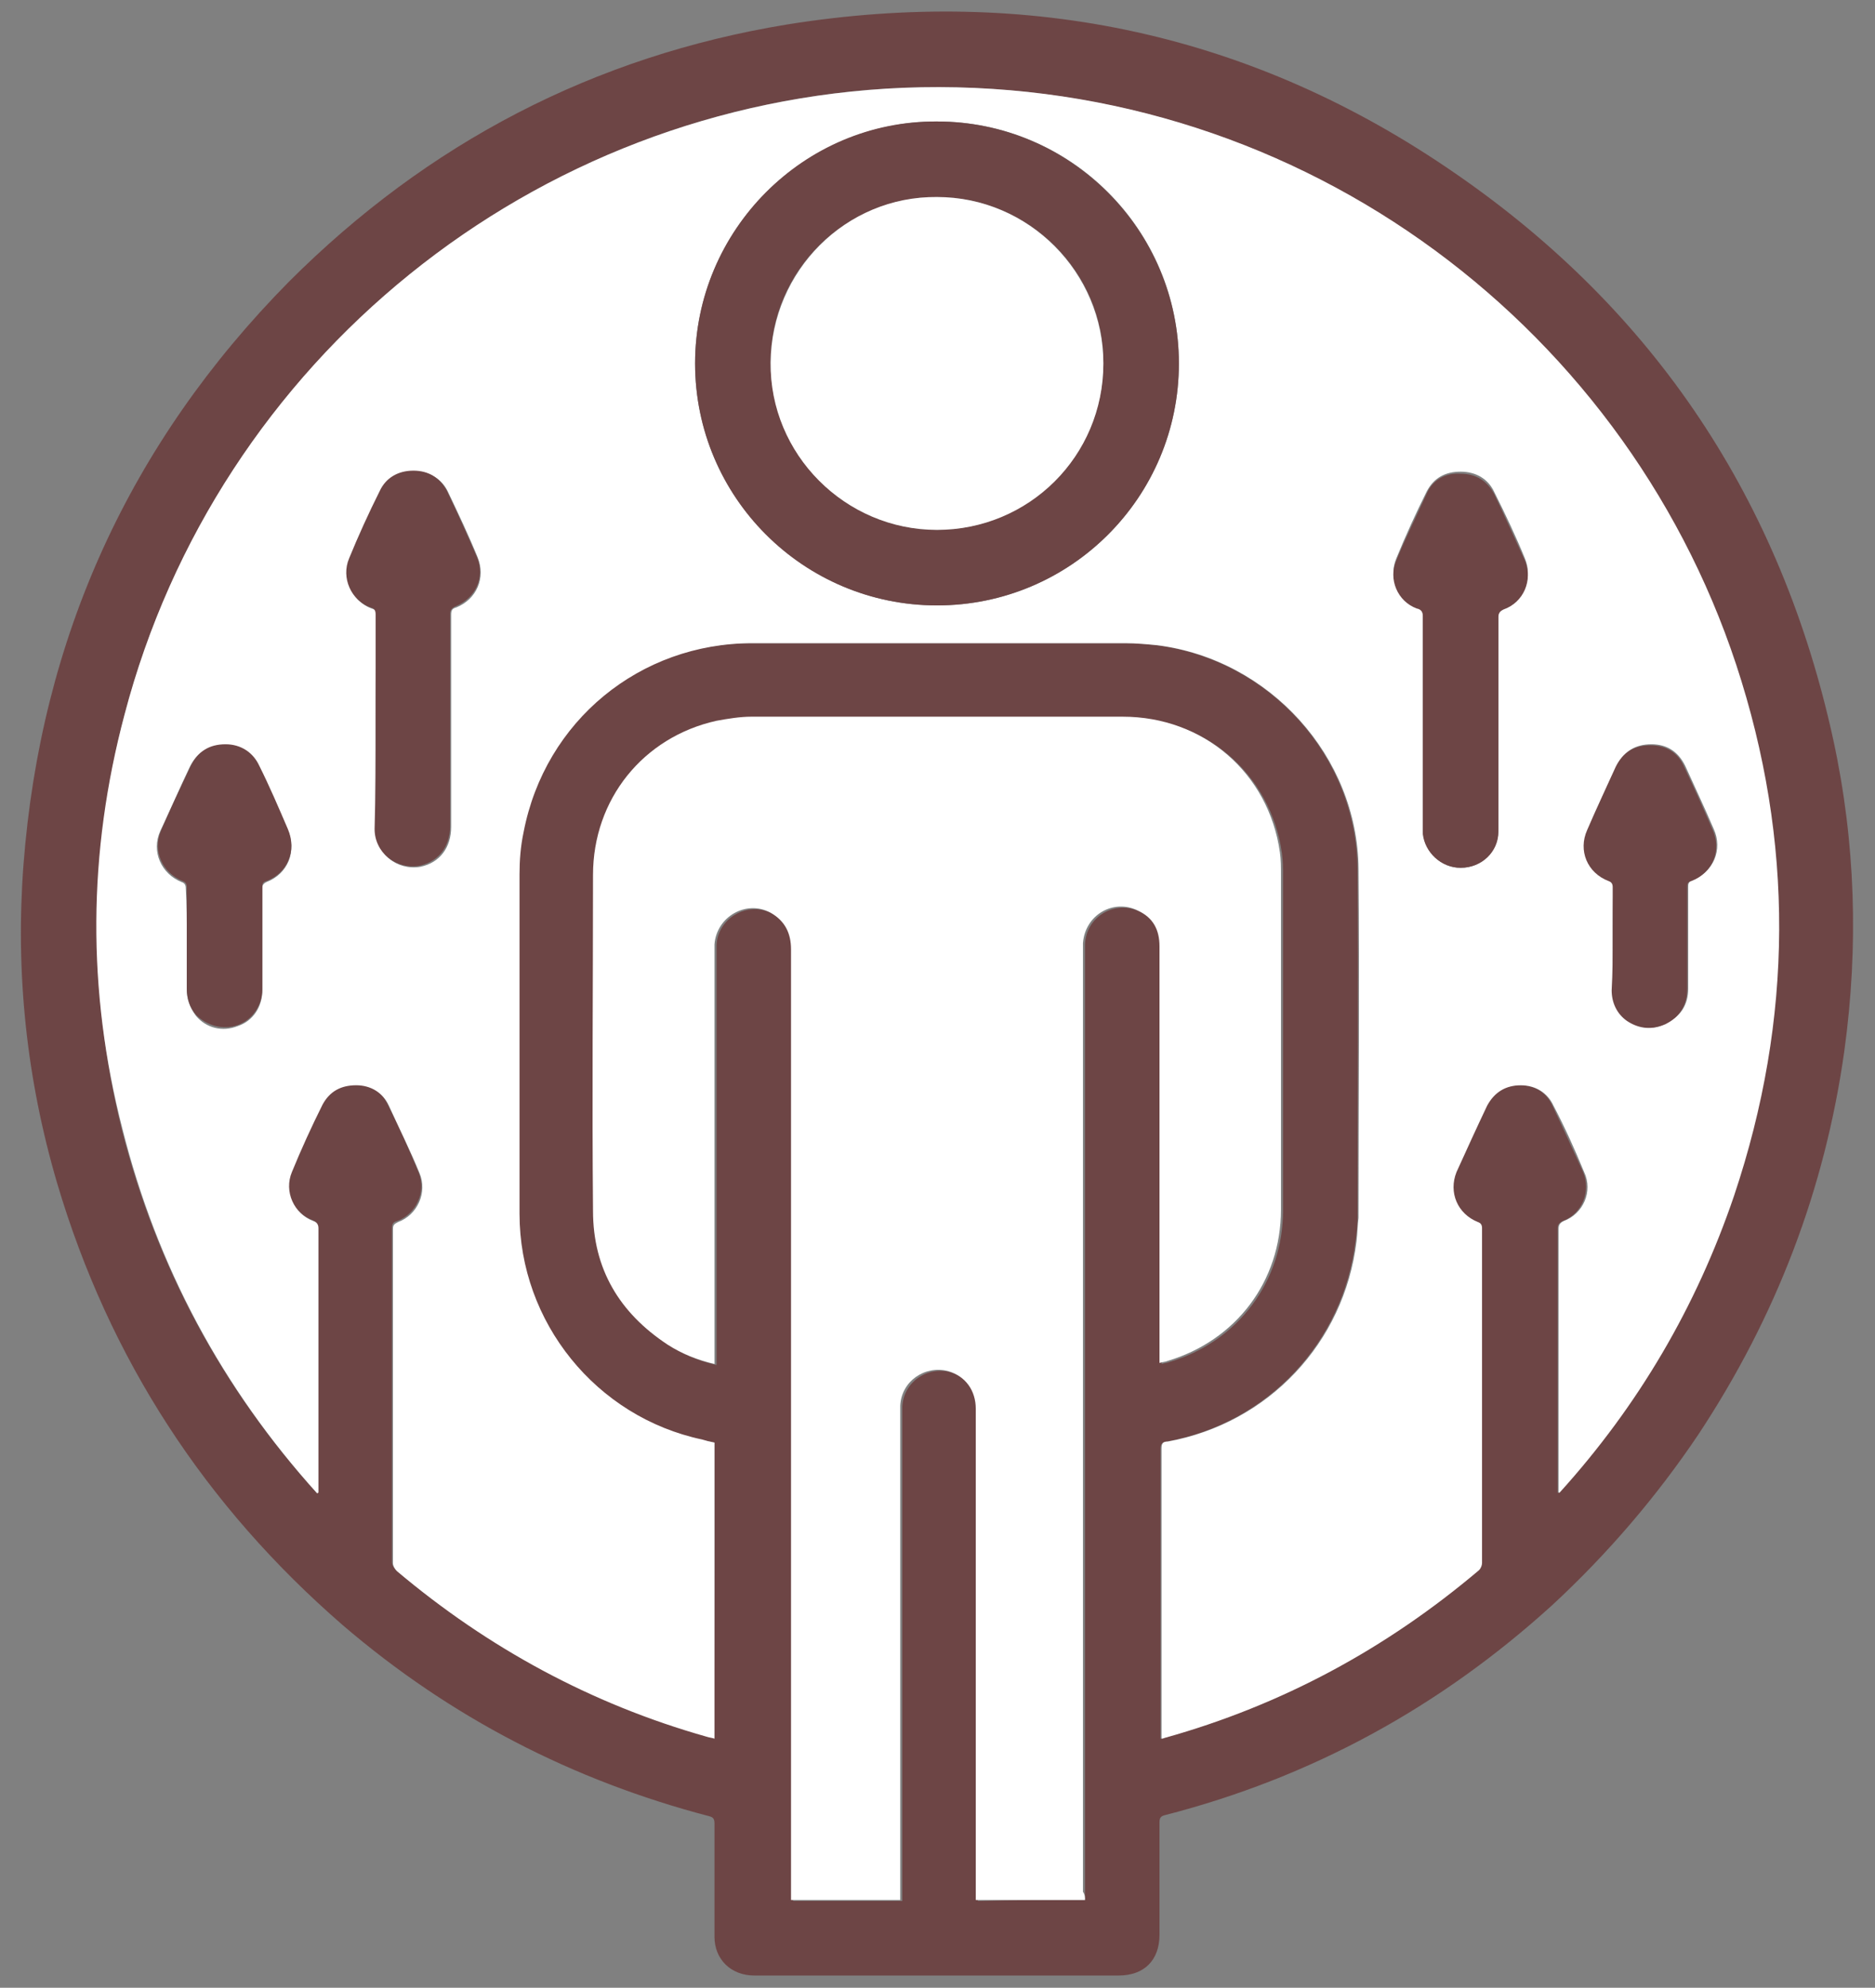
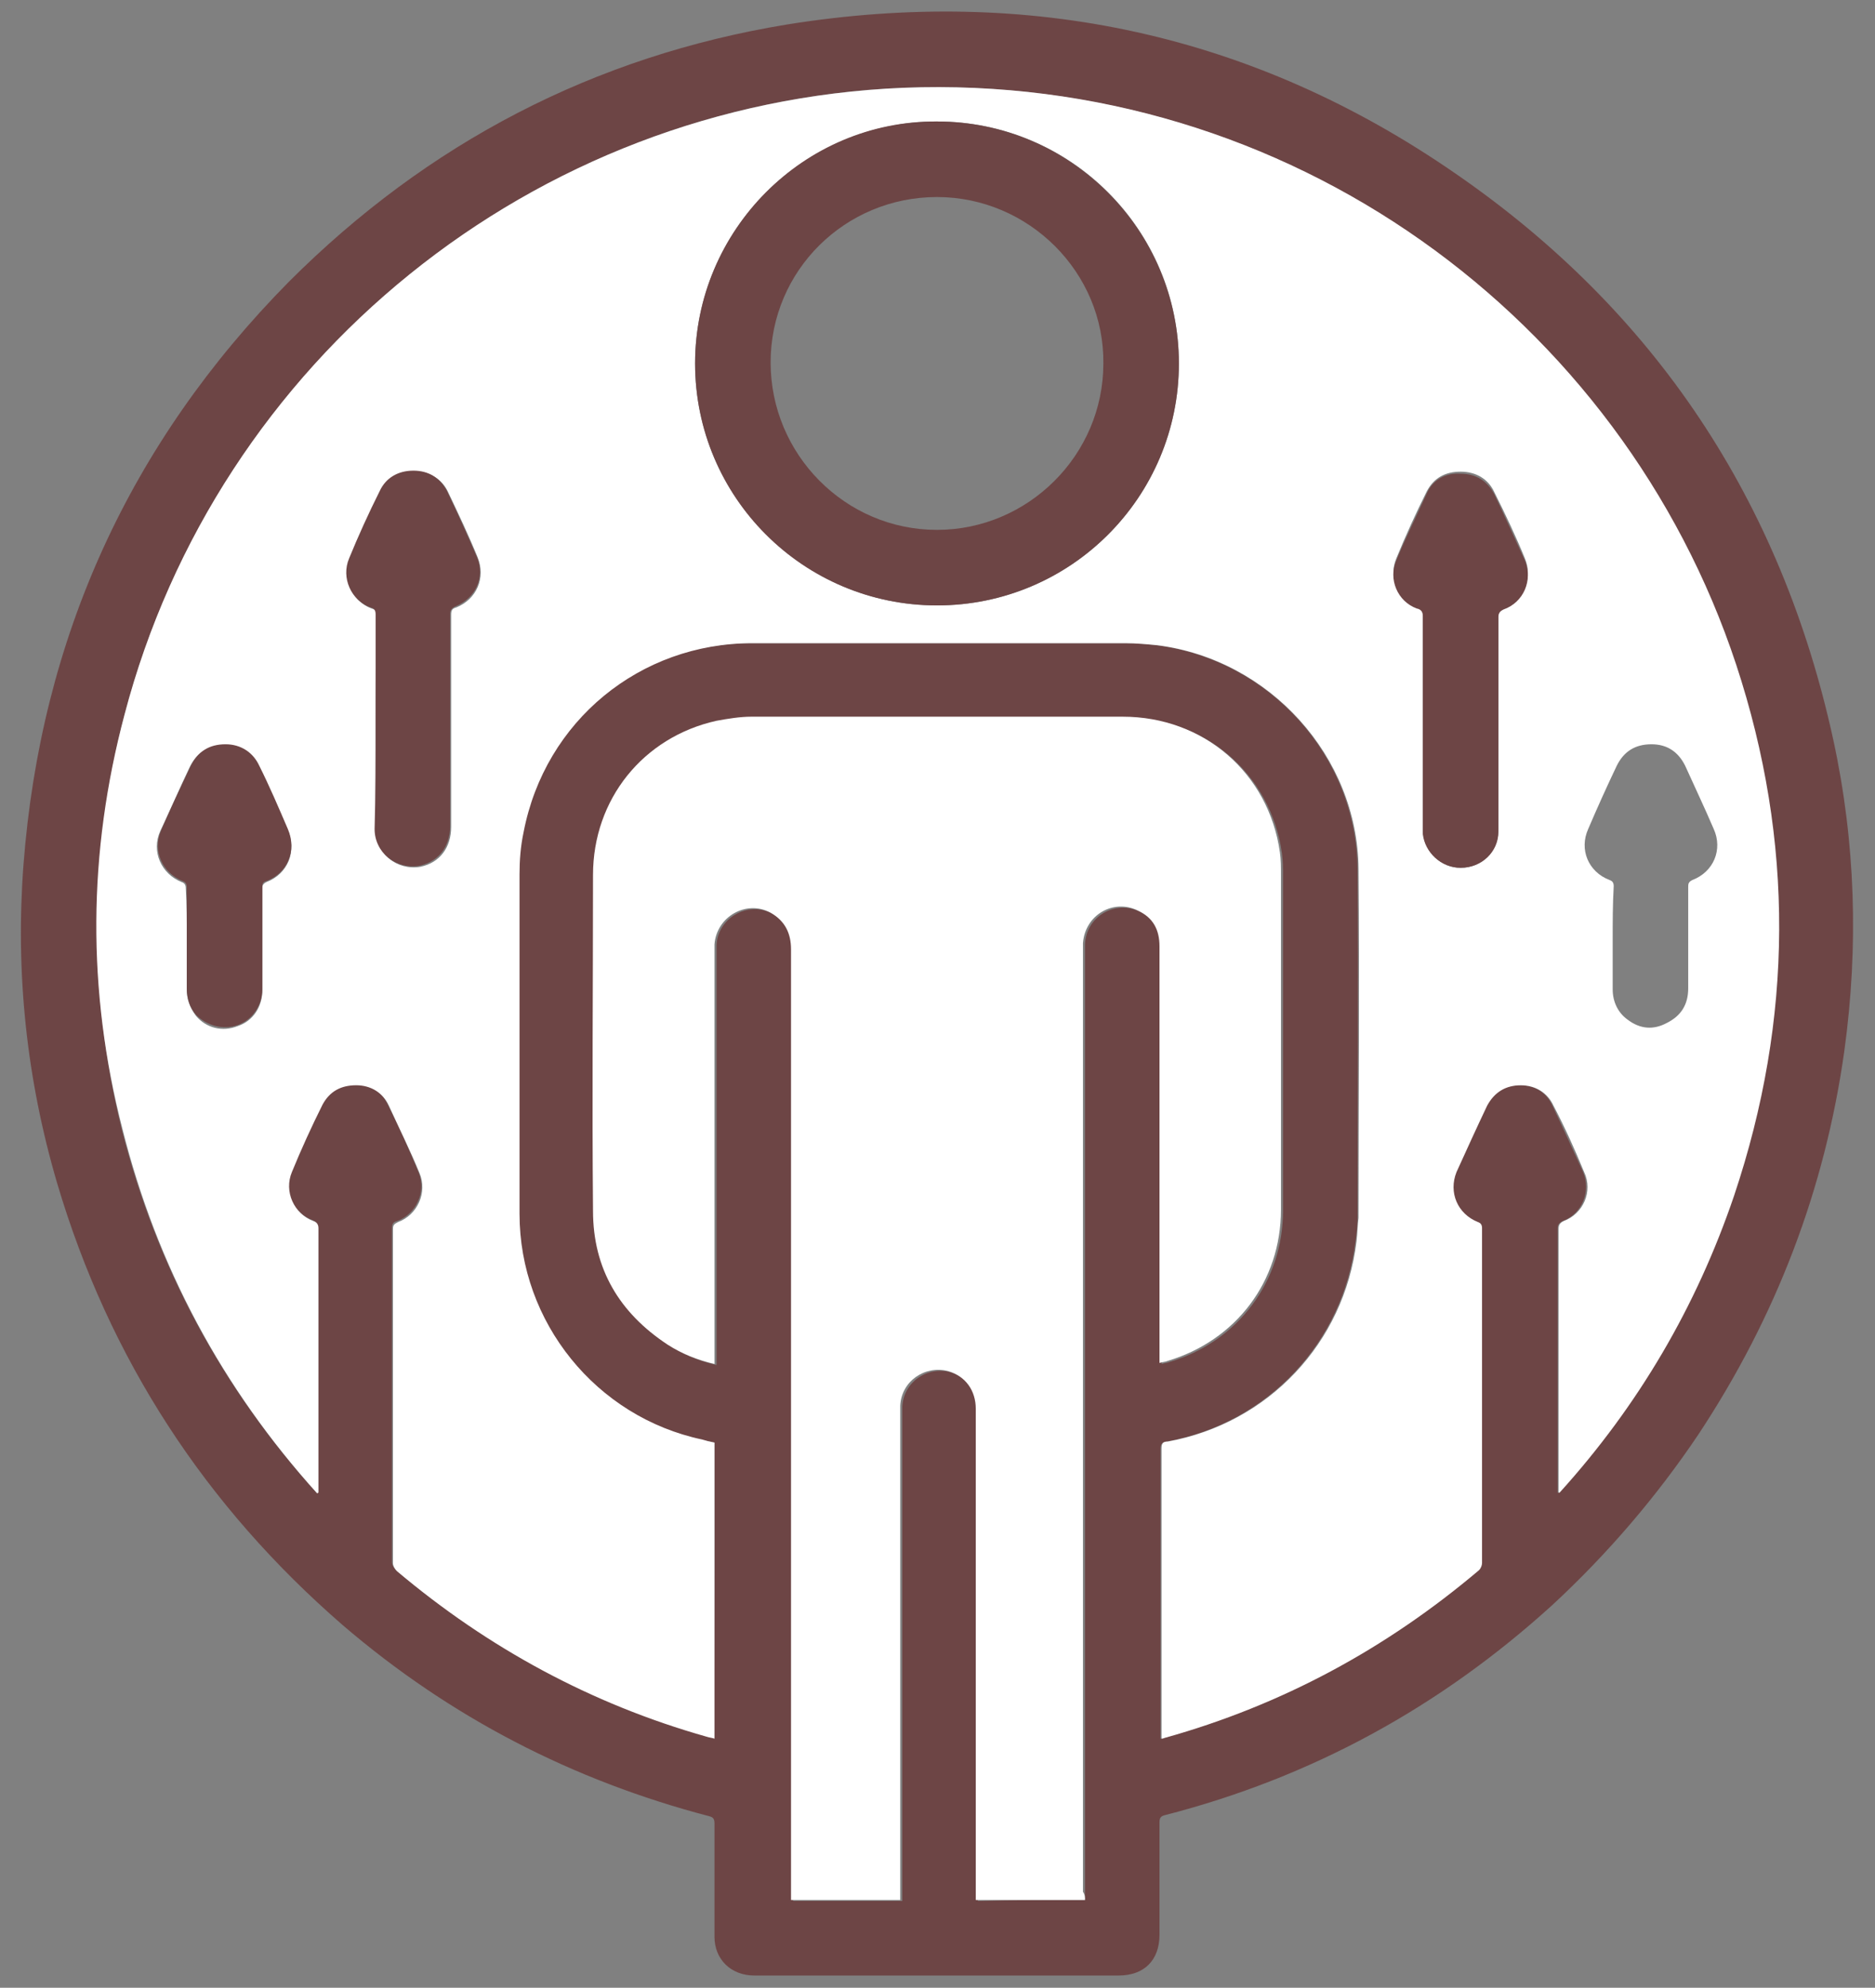
<svg xmlns="http://www.w3.org/2000/svg" version="1.1" id="Layer_1" x="0px" y="0px" viewBox="0 0 183.7 194.7" style="enable-background:new 0 0 183.7 194.7;" xml:space="preserve">
  <rect x="0" y="0" width="183.7" height="194.7" fill="#808080" stroke="none" />
  <style type="text/css">
	.st0{fill:#6D4545;}
	.st1{fill:#FFFFFF;}
</style>
  <g>
    <path class="st0" d="M91.9,193.5c-6,0-12,0-18,0c-2.3,0-3.9-1.6-3.9-3.8c0-3.7,0-7.4,0-11.1c0-0.4-0.1-0.6-0.5-0.7   c-13.4-3.5-25.4-9.7-35.9-18.7c-13.5-11.7-22.9-26.1-28-43.3c-3-10.2-4.1-20.6-3.3-31.2c1.7-22.2,10.4-41.3,26-57.1   C41.9,14,58.2,5.5,77.1,2.4c23.7-3.8,45.7,0.9,65.5,14.6c19.6,13.5,31.9,32.1,37,55.4c2.2,10.1,2.5,20.3,1.1,30.5   c-1.9,13.6-6.7,26.1-14.3,37.6c-4.1,6.1-8.9,11.7-14.3,16.7c-11,10-23.6,16.9-38,20.6c-0.4,0.1-0.5,0.3-0.5,0.7c0,3.7,0,7.3,0,11   c0,2.5-1.5,4-4,4C103.7,193.5,97.8,193.5,91.9,193.5z M70,141.3c-0.5-0.1-0.9-0.2-1.4-0.3c-10.4-2.2-17.9-11.5-17.9-22.1   c0-11.1,0-22.2,0-33.3c0-1.4,0.1-2.8,0.4-4.1C53.3,70.6,62.5,63,73.6,63c12.2,0,24.4,0,36.6,0c1,0,2.1,0.1,3.1,0.2   c11,1.4,19.6,10.8,19.7,21.9c0.1,11.4,0,22.8,0,34.2c0,0.8-0.1,1.6-0.2,2.3c-1.2,9.9-8.6,17.8-18.5,19.6c-0.5,0.1-0.6,0.3-0.6,0.7   c0,9.3,0,18.5,0,27.8c0,0.2,0,0.4,0,0.6c0.2,0,0.3-0.1,0.4-0.1c11.4-3.2,21.7-8.7,30.7-16.4c0.2-0.1,0.3-0.4,0.3-0.7   c0-10.9,0-21.9,0-32.8c0-0.3-0.1-0.5-0.4-0.6c-2-0.8-3-2.9-2.1-4.9c0.9-2.2,1.9-4.4,3-6.5c0.6-1.3,1.8-2,3.3-2c1.5,0,2.6,0.7,3.2,2   c1,2.1,2,4.3,3,6.5c0.8,1.9-0.1,4.1-2,4.8c-0.4,0.2-0.5,0.4-0.5,0.8c0,8.4,0,16.8,0,25.2c0,0.2,0,0.4,0,0.6c0,0,0.1,0,0.1,0   c7.7-8.5,13.5-18.2,17.1-29.1c5.8-17.3,5.9-34.7,0.2-52c-11.1-33.9-43.8-58-81.6-56.5C52.2,10.1,21.3,35.4,12.2,70   c-3.5,13.5-3.6,27-0.3,40.5c3.4,13.5,9.8,25.4,19.1,35.7c0,0,0.1,0,0.1-0.1c0-0.1,0-0.2,0-0.4c0-8.5,0-17,0-25.5   c0-0.4-0.1-0.5-0.5-0.7c-1.9-0.7-2.9-2.9-2.1-4.8c1-2.2,2-4.4,3-6.6c0.6-1.3,1.8-1.9,3.3-1.9c1.5,0,2.6,0.7,3.2,2   c1.1,2.2,2.1,4.4,3,6.6c0.8,1.9-0.2,4.1-2.1,4.8c-0.4,0.1-0.5,0.3-0.5,0.7c0,10.9,0,21.8,0,32.7c0,0.3,0.2,0.6,0.4,0.8   c9,7.6,19.1,13,30.3,16.2c0.2,0.1,0.5,0.1,0.8,0.2C70,160.6,70,150.9,70,141.3z M106.3,186.1c0-0.3,0-0.5,0-0.7c0-4.1,0-8.2,0-12.4   c0-12.4,0-24.7,0-37.1c0-14.1,0-28.3,0-42.4c0-0.3,0-0.7,0-1c0.1-2.7,2.9-4.4,5.4-3.2c1.4,0.7,2.1,1.9,2.1,3.5   c0,13.4,0,26.7,0,40.1c0,0.2,0,0.4,0,0.7c0.3-0.1,0.6-0.1,0.8-0.2c6.7-2,11.1-7.9,11.1-14.8c0-10.9,0-21.9,0-32.8   c0-0.7,0-1.4-0.1-2.2c-1.1-7.8-7.5-13.3-15.4-13.3c-12.1,0-24.3,0-36.4,0c-1.1,0-2.3,0.1-3.4,0.4c-7.2,1.6-12.1,7.7-12.1,15.1   c0,11,0,22,0,32.9c0,5.7,2.5,10,7.3,13.1c1.4,0.9,2.9,1.5,4.6,1.9c0-0.3,0-0.5,0-0.6c0-13.2,0-26.4,0-39.6c0-0.3,0-0.6,0-0.9   c0.1-2.7,3.1-4.4,5.5-3.1c1.4,0.8,2,2,2,3.6c0,30.7,0,61.5,0,92.2c0,0.3,0,0.6,0,0.9c3.6,0,7.1,0,10.7,0c0-0.2,0-0.4,0-0.6   c0-15.7,0-31.5,0-47.2c0-0.2,0-0.4,0-0.6c0.1-2.4,2.4-4,4.7-3.4c1.7,0.5,2.7,1.9,2.7,3.7c0,15.8,0,31.6,0,47.4c0,0.2,0,0.5,0,0.7   C99.1,186.1,102.7,186.1,106.3,186.1z" />
    <path class="st1" d="M70,141.3c0,9.7,0,19.3,0,29c-0.3-0.1-0.5-0.1-0.8-0.2c-11.3-3.2-21.4-8.7-30.3-16.2c-0.2-0.2-0.4-0.5-0.4-0.8   c0-10.9,0-21.8,0-32.7c0-0.4,0.1-0.5,0.5-0.7c1.9-0.7,2.9-2.9,2.1-4.8c-0.9-2.2-2-4.4-3-6.6c-0.6-1.3-1.8-2-3.2-2   c-1.5,0-2.6,0.6-3.3,1.9c-1.1,2.2-2.1,4.4-3,6.6c-0.8,1.9,0.2,4.1,2.1,4.8c0.3,0.1,0.5,0.3,0.5,0.7c0,8.5,0,17,0,25.5   c0,0.1,0,0.2,0,0.4c0,0-0.1,0-0.1,0.1c-9.3-10.3-15.7-22.2-19.1-35.7C8.5,97,8.6,83.5,12.2,70c9.1-34.7,40-59.9,76.3-61.4   c37.8-1.5,70.4,22.6,81.6,56.5c5.7,17.3,5.6,34.7-0.2,52c-3.7,10.9-9.4,20.6-17.1,29.1c0,0-0.1,0-0.1,0c0-0.2,0-0.4,0-0.6   c0-8.4,0-16.8,0-25.2c0-0.4,0.1-0.6,0.5-0.8c1.9-0.7,2.9-2.9,2-4.8c-0.9-2.2-1.9-4.4-3-6.5c-0.6-1.3-1.8-2-3.2-2   c-1.5,0-2.6,0.7-3.3,2c-1,2.1-2,4.3-3,6.5c-0.8,2,0.1,4.1,2.1,4.9c0.3,0.1,0.4,0.3,0.4,0.6c0,10.9,0,21.9,0,32.8   c0,0.2-0.1,0.5-0.3,0.7c-9.1,7.7-19.3,13.2-30.7,16.4c-0.1,0-0.2,0.1-0.4,0.1c0-0.2,0-0.4,0-0.6c0-9.3,0-18.5,0-27.8   c0-0.5,0.1-0.7,0.6-0.7c9.9-1.8,17.3-9.7,18.5-19.6c0.1-0.8,0.1-1.6,0.2-2.3c0-11.4,0.1-22.8,0-34.2c-0.1-11-8.7-20.5-19.7-21.9   c-1-0.1-2.1-0.2-3.1-0.2c-12.2,0-24.4,0-36.6,0c-11,0-20.3,7.6-22.4,18.5c-0.3,1.4-0.4,2.8-0.4,4.1c0,11.1,0,22.2,0,33.3   c0,10.6,7.5,19.9,17.9,22.1C69.1,141.1,69.5,141.2,70,141.3z M115.5,35.6c0-13.1-10.6-23.7-23.7-23.7c-13.1,0-23.7,10.7-23.7,23.7   c0,13.1,10.7,23.7,23.7,23.7C104.9,59.3,115.5,48.7,115.5,35.6z M36.8,70.8c0,3.5,0,7,0,10.5c0,2.3,2.1,4,4.4,3.6   c1.9-0.4,3-1.9,3-3.9c0-6.9,0-13.8,0-20.8c0-0.4,0.1-0.6,0.5-0.7c2-0.8,2.9-2.9,2.1-4.9c-0.9-2.2-1.9-4.3-2.9-6.4   c-0.6-1.3-1.8-2-3.3-2c-1.5,0-2.6,0.7-3.3,2c-1.1,2.2-2.1,4.4-3,6.6c-0.8,1.9,0.2,4.1,2.1,4.8c0.4,0.1,0.5,0.3,0.5,0.7   C36.8,63.8,36.8,67.3,36.8,70.8z M143.1,85c2.1,0,3.7-1.6,3.7-3.7c0-7,0-14,0-21c0-0.4,0.1-0.6,0.5-0.8c2-0.7,2.9-2.9,2.1-4.8   c-0.9-2.2-1.9-4.3-3-6.5c-0.6-1.3-1.8-2-3.3-2c-1.5,0-2.6,0.6-3.3,1.9c-1.1,2.2-2.1,4.4-3,6.6c-0.8,1.9,0.2,4,2,4.7   c0.5,0.2,0.6,0.4,0.6,0.8c0,6.8,0,13.7,0,20.5c0,0.3,0,0.5,0,0.8C139.6,83.5,141.2,85,143.1,85z M18.3,92c0,1.6,0,3.2,0,4.8   c0,0,0,0,0,0.1c0,1,0.3,1.8,0.9,2.6c1,1.2,2.6,1.6,4.1,1c1.5-0.5,2.4-1.9,2.4-3.5c0-3.3,0-6.6,0-9.9c0-0.3,0-0.5,0.4-0.7   c2.1-0.8,3-3,2.1-5.1c-0.9-2.1-1.9-4.1-2.8-6.2C24.7,73.7,23.6,73,22,73c-1.6,0-2.7,0.7-3.4,2.1c-1,2.1-1.9,4.2-2.9,6.3   c-0.9,2,0.1,4.2,2.1,5c0.3,0.1,0.4,0.3,0.4,0.6C18.3,88.6,18.3,90.3,18.3,92z M158,92c0,1.6,0,3.3,0,4.9c0,1.2,0.5,2.3,1.5,3   c1.2,0.9,2.5,1,3.8,0.3c1.4-0.7,2.1-1.8,2.1-3.4c0-3.3,0-6.6,0-9.9c0-0.3,0-0.5,0.4-0.7c2.1-0.8,3-3,2.1-5   c-0.9-2.1-1.9-4.2-2.8-6.2c-0.7-1.4-1.8-2.1-3.3-2.1c-1.6,0-2.7,0.7-3.4,2.1c-1,2.1-1.9,4.1-2.8,6.2c-0.9,2,0,4.2,2.1,5   c0.3,0.1,0.4,0.3,0.4,0.6C158,88.6,158,90.3,158,92z" />
    <path class="st1" d="M106.3,186.1c-3.6,0-7.1,0-10.7,0c0-0.3,0-0.5,0-0.7c0-15.8,0-31.6,0-47.4c0-1.8-1-3.2-2.7-3.7   c-2.3-0.6-4.6,1-4.7,3.4c0,0.2,0,0.4,0,0.6c0,15.7,0,31.5,0,47.2c0,0.2,0,0.4,0,0.6c-3.6,0-7.1,0-10.7,0c0-0.3,0-0.6,0-0.9   c0-30.7,0-61.5,0-92.2c0-1.6-0.6-2.8-2-3.6c-2.4-1.3-5.3,0.4-5.5,3.1c0,0.3,0,0.6,0,0.9c0,13.2,0,26.4,0,39.6c0,0.2,0,0.4,0,0.6   c-1.7-0.4-3.2-1-4.6-1.9c-4.7-3.1-7.3-7.4-7.3-13.1c-0.1-11,0-22,0-32.9c0-7.4,4.9-13.5,12.1-15.1c1.1-0.2,2.3-0.4,3.4-0.4   c12.1,0,24.3,0,36.4,0c7.9,0,14.3,5.5,15.4,13.3c0.1,0.7,0.1,1.4,0.1,2.2c0,10.9,0,21.9,0,32.8c0,7-4.4,12.8-11.1,14.8   c-0.2,0.1-0.5,0.1-0.8,0.2c0-0.3,0-0.5,0-0.7c0-13.4,0-26.7,0-40.1c0-1.6-0.6-2.8-2.1-3.5c-2.4-1.2-5.2,0.4-5.4,3.2   c0,0.3,0,0.7,0,1c0,14.1,0,28.3,0,42.4c0,12.4,0,24.7,0,37.1c0,4.1,0,8.2,0,12.4C106.3,185.6,106.3,185.8,106.3,186.1z" />
    <path class="st0" d="M115.5,35.6c0,13.1-10.6,23.7-23.7,23.7c-13.1,0-23.7-10.6-23.7-23.7c0-13.1,10.7-23.8,23.7-23.7   C104.9,11.9,115.5,22.6,115.5,35.6z M91.8,51.9c8.9,0,16.3-7.3,16.3-16.3c0.1-8.9-7.3-16.3-16.3-16.3c-9,0-16.3,7.2-16.3,16.2   C75.5,44.5,82.8,51.9,91.8,51.9z" />
    <path class="st0" d="M36.8,70.8c0-3.5,0-7,0-10.6c0-0.4-0.1-0.6-0.5-0.7c-1.9-0.7-2.9-2.9-2.1-4.8c0.9-2.2,1.9-4.4,3-6.6   c0.6-1.3,1.8-2,3.3-2c1.5,0,2.6,0.7,3.3,2c1,2.1,2,4.3,2.9,6.4c0.9,2-0.1,4.1-2.1,4.9c-0.4,0.2-0.5,0.4-0.5,0.7   c0,6.9,0,13.8,0,20.8c0,2.1-1.2,3.5-3,3.9c-2.3,0.4-4.4-1.3-4.4-3.6C36.8,77.8,36.8,74.3,36.8,70.8z" />
    <path class="st0" d="M143.1,85c-1.9,0-3.5-1.5-3.7-3.3c0-0.3,0-0.5,0-0.8c0-6.8,0-13.7,0-20.5c0-0.4-0.1-0.7-0.6-0.8   c-1.9-0.7-2.8-2.9-2-4.7c0.9-2.2,2-4.4,3-6.6c0.6-1.3,1.8-2,3.3-1.9c1.5,0,2.6,0.7,3.3,2c1,2.1,2,4.3,3,6.5   c0.8,1.9-0.1,4.1-2.1,4.8c-0.4,0.2-0.5,0.4-0.5,0.8c0,7,0,14,0,21C146.8,83.4,145.2,85,143.1,85z" />
    <path class="st0" d="M18.3,92c0-1.7,0-3.4,0-5.1c0-0.3-0.1-0.5-0.4-0.6c-2-0.8-3-3-2.1-5c0.9-2.1,1.9-4.2,2.9-6.3   c0.7-1.4,1.8-2.1,3.4-2.1c1.5,0,2.7,0.8,3.3,2.1c1,2,1.9,4.1,2.8,6.2c0.9,2.1,0,4.3-2.1,5.1c-0.4,0.1-0.4,0.3-0.4,0.7   c0,3.3,0,6.6,0,9.9c0,1.6-1,3-2.4,3.5c-1.4,0.5-3,0.1-4.1-1c-0.6-0.7-0.9-1.6-0.9-2.6c0,0,0,0,0-0.1C18.3,95.2,18.3,93.6,18.3,92z" />
-     <path class="st0" d="M158,92c0-1.7,0-3.4,0-5.1c0-0.3-0.1-0.5-0.4-0.6c-2.1-0.8-3-3-2.1-5c0.9-2.1,1.9-4.2,2.8-6.2   c0.7-1.4,1.8-2.1,3.4-2.1c1.5,0,2.7,0.7,3.3,2.1c1,2.1,1.9,4.1,2.8,6.2c0.9,2,0,4.2-2.1,5c-0.4,0.1-0.4,0.3-0.4,0.7   c0,3.3,0,6.6,0,9.9c0,1.5-0.7,2.7-2.1,3.4c-1.3,0.6-2.6,0.5-3.8-0.3c-1-0.7-1.5-1.8-1.5-3C158,95.2,158,93.6,158,92z" />
-     <path class="st1" d="M91.8,51.9c-9,0-16.4-7.4-16.3-16.4c0.1-9,7.4-16.3,16.3-16.2c9,0,16.3,7.4,16.3,16.3   C108.1,44.7,100.8,51.9,91.8,51.9z" />
  </g>
</svg>